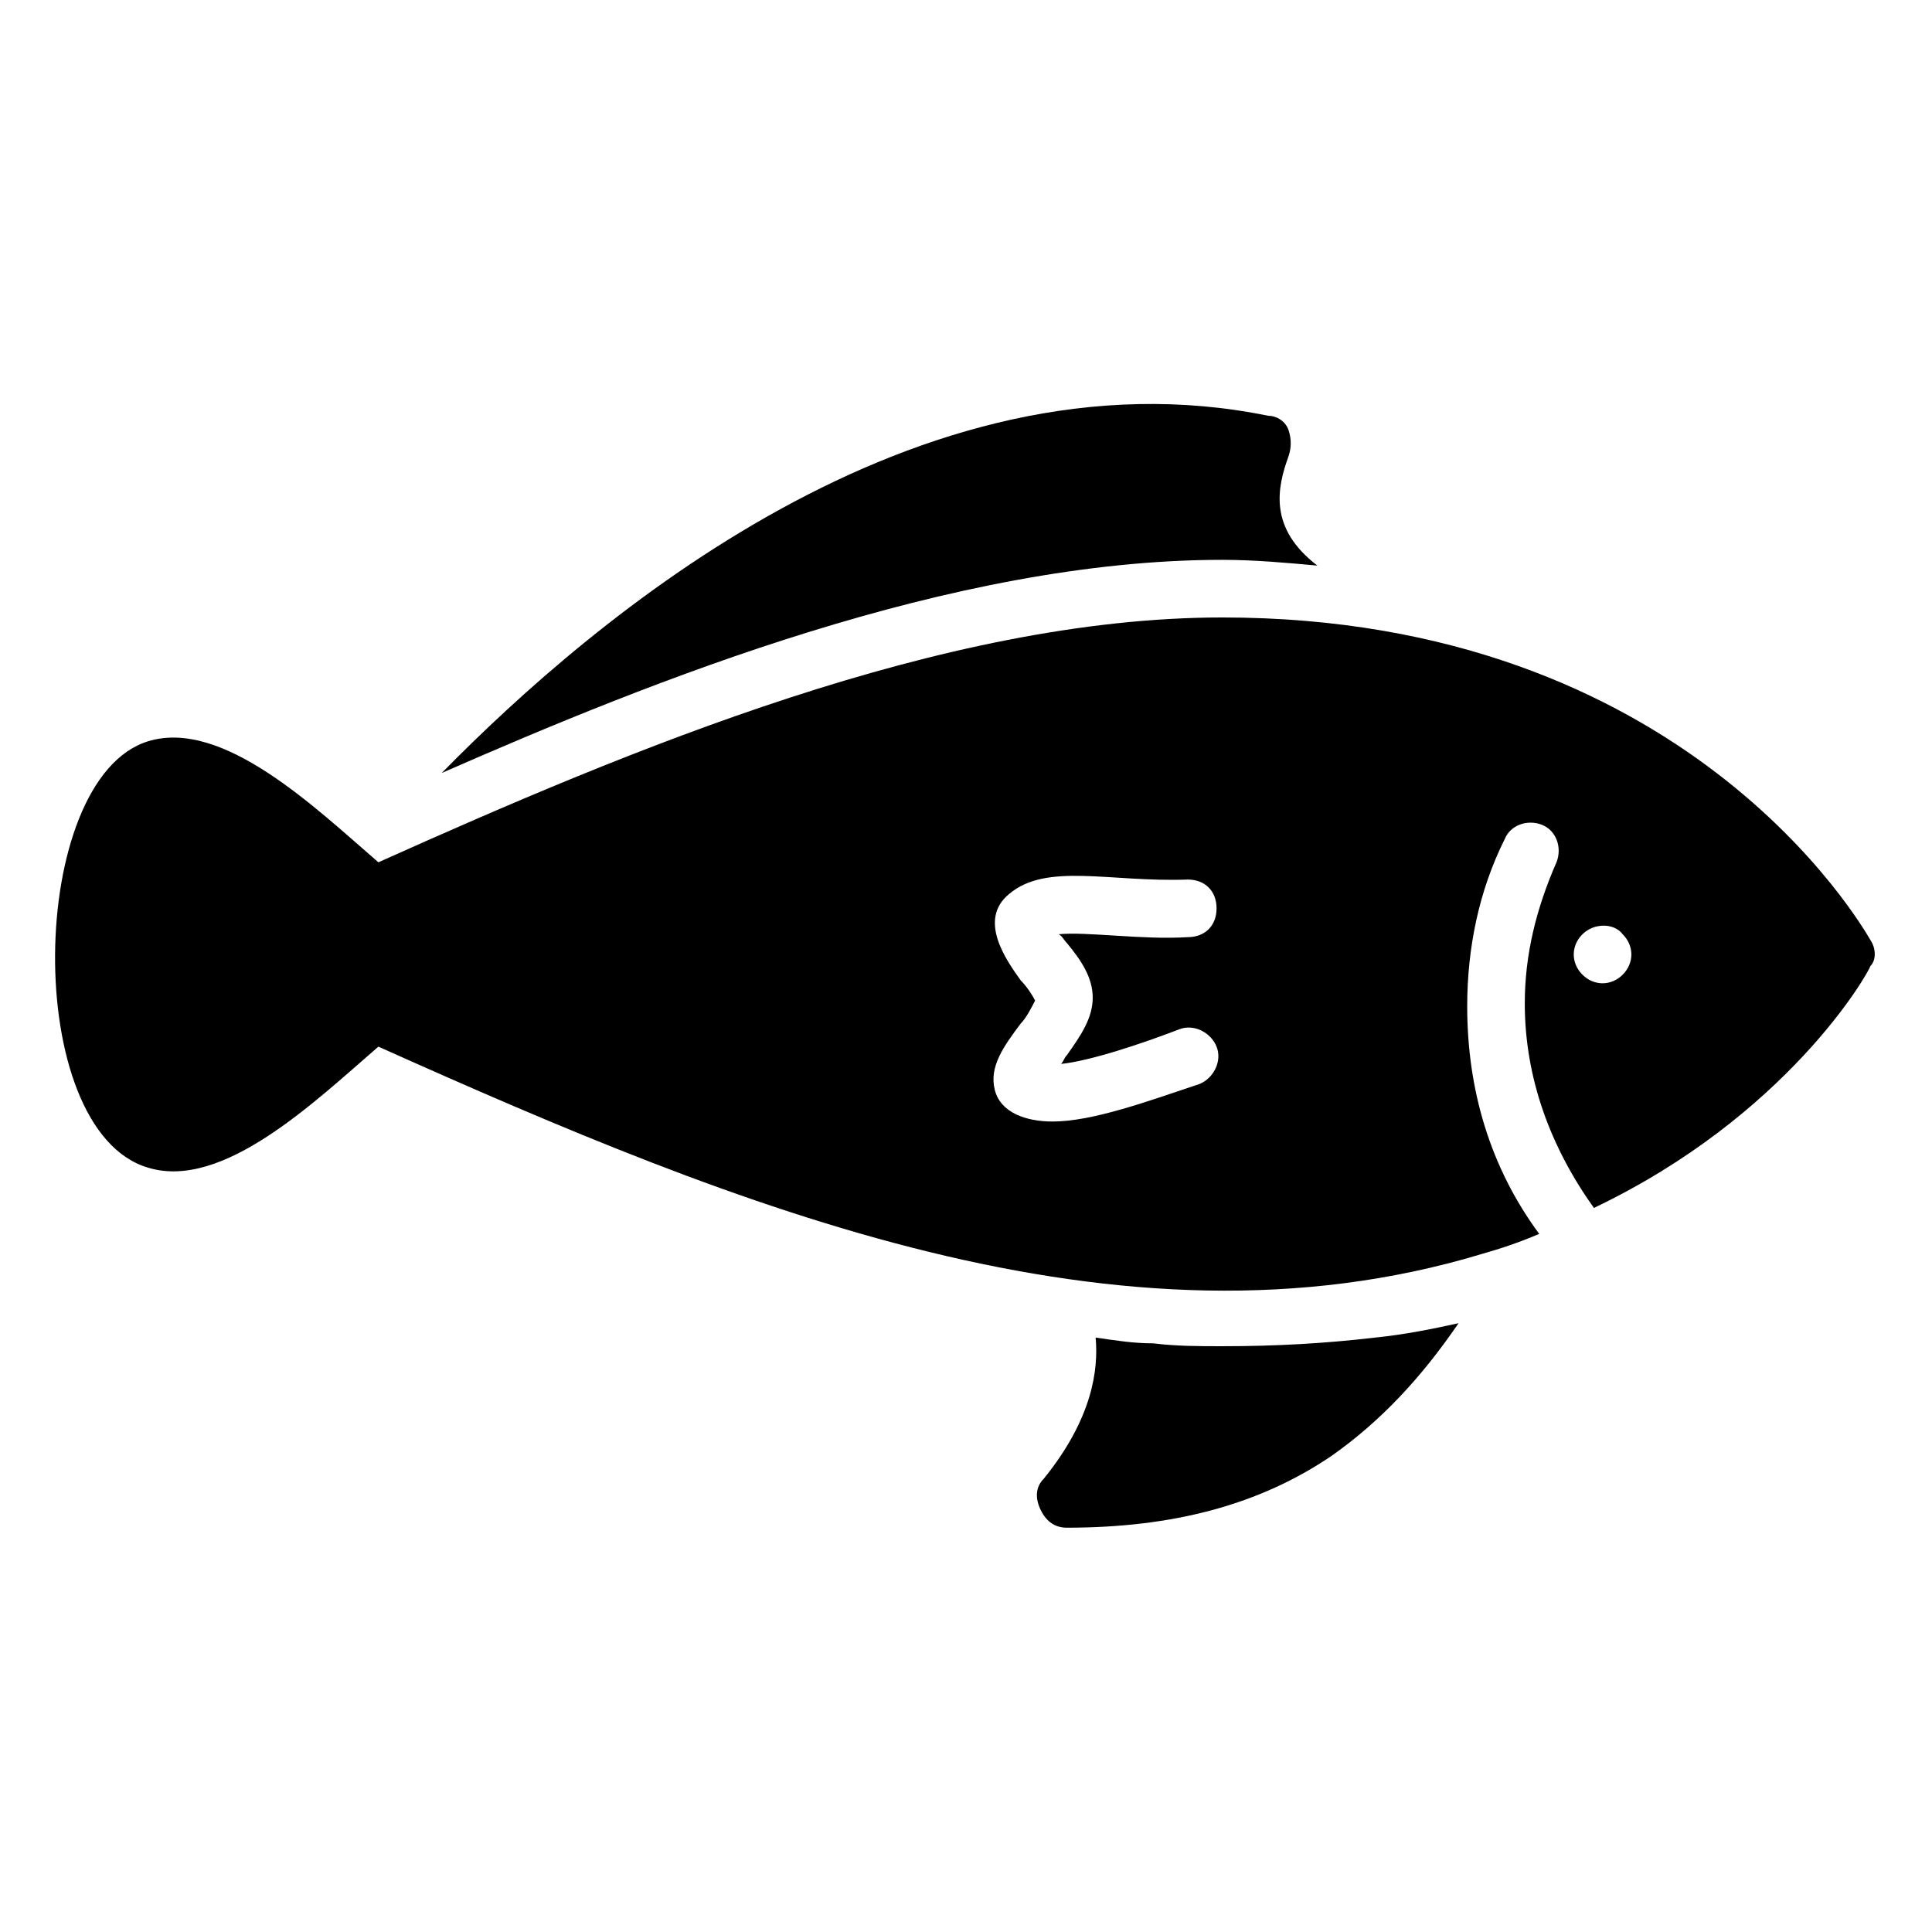
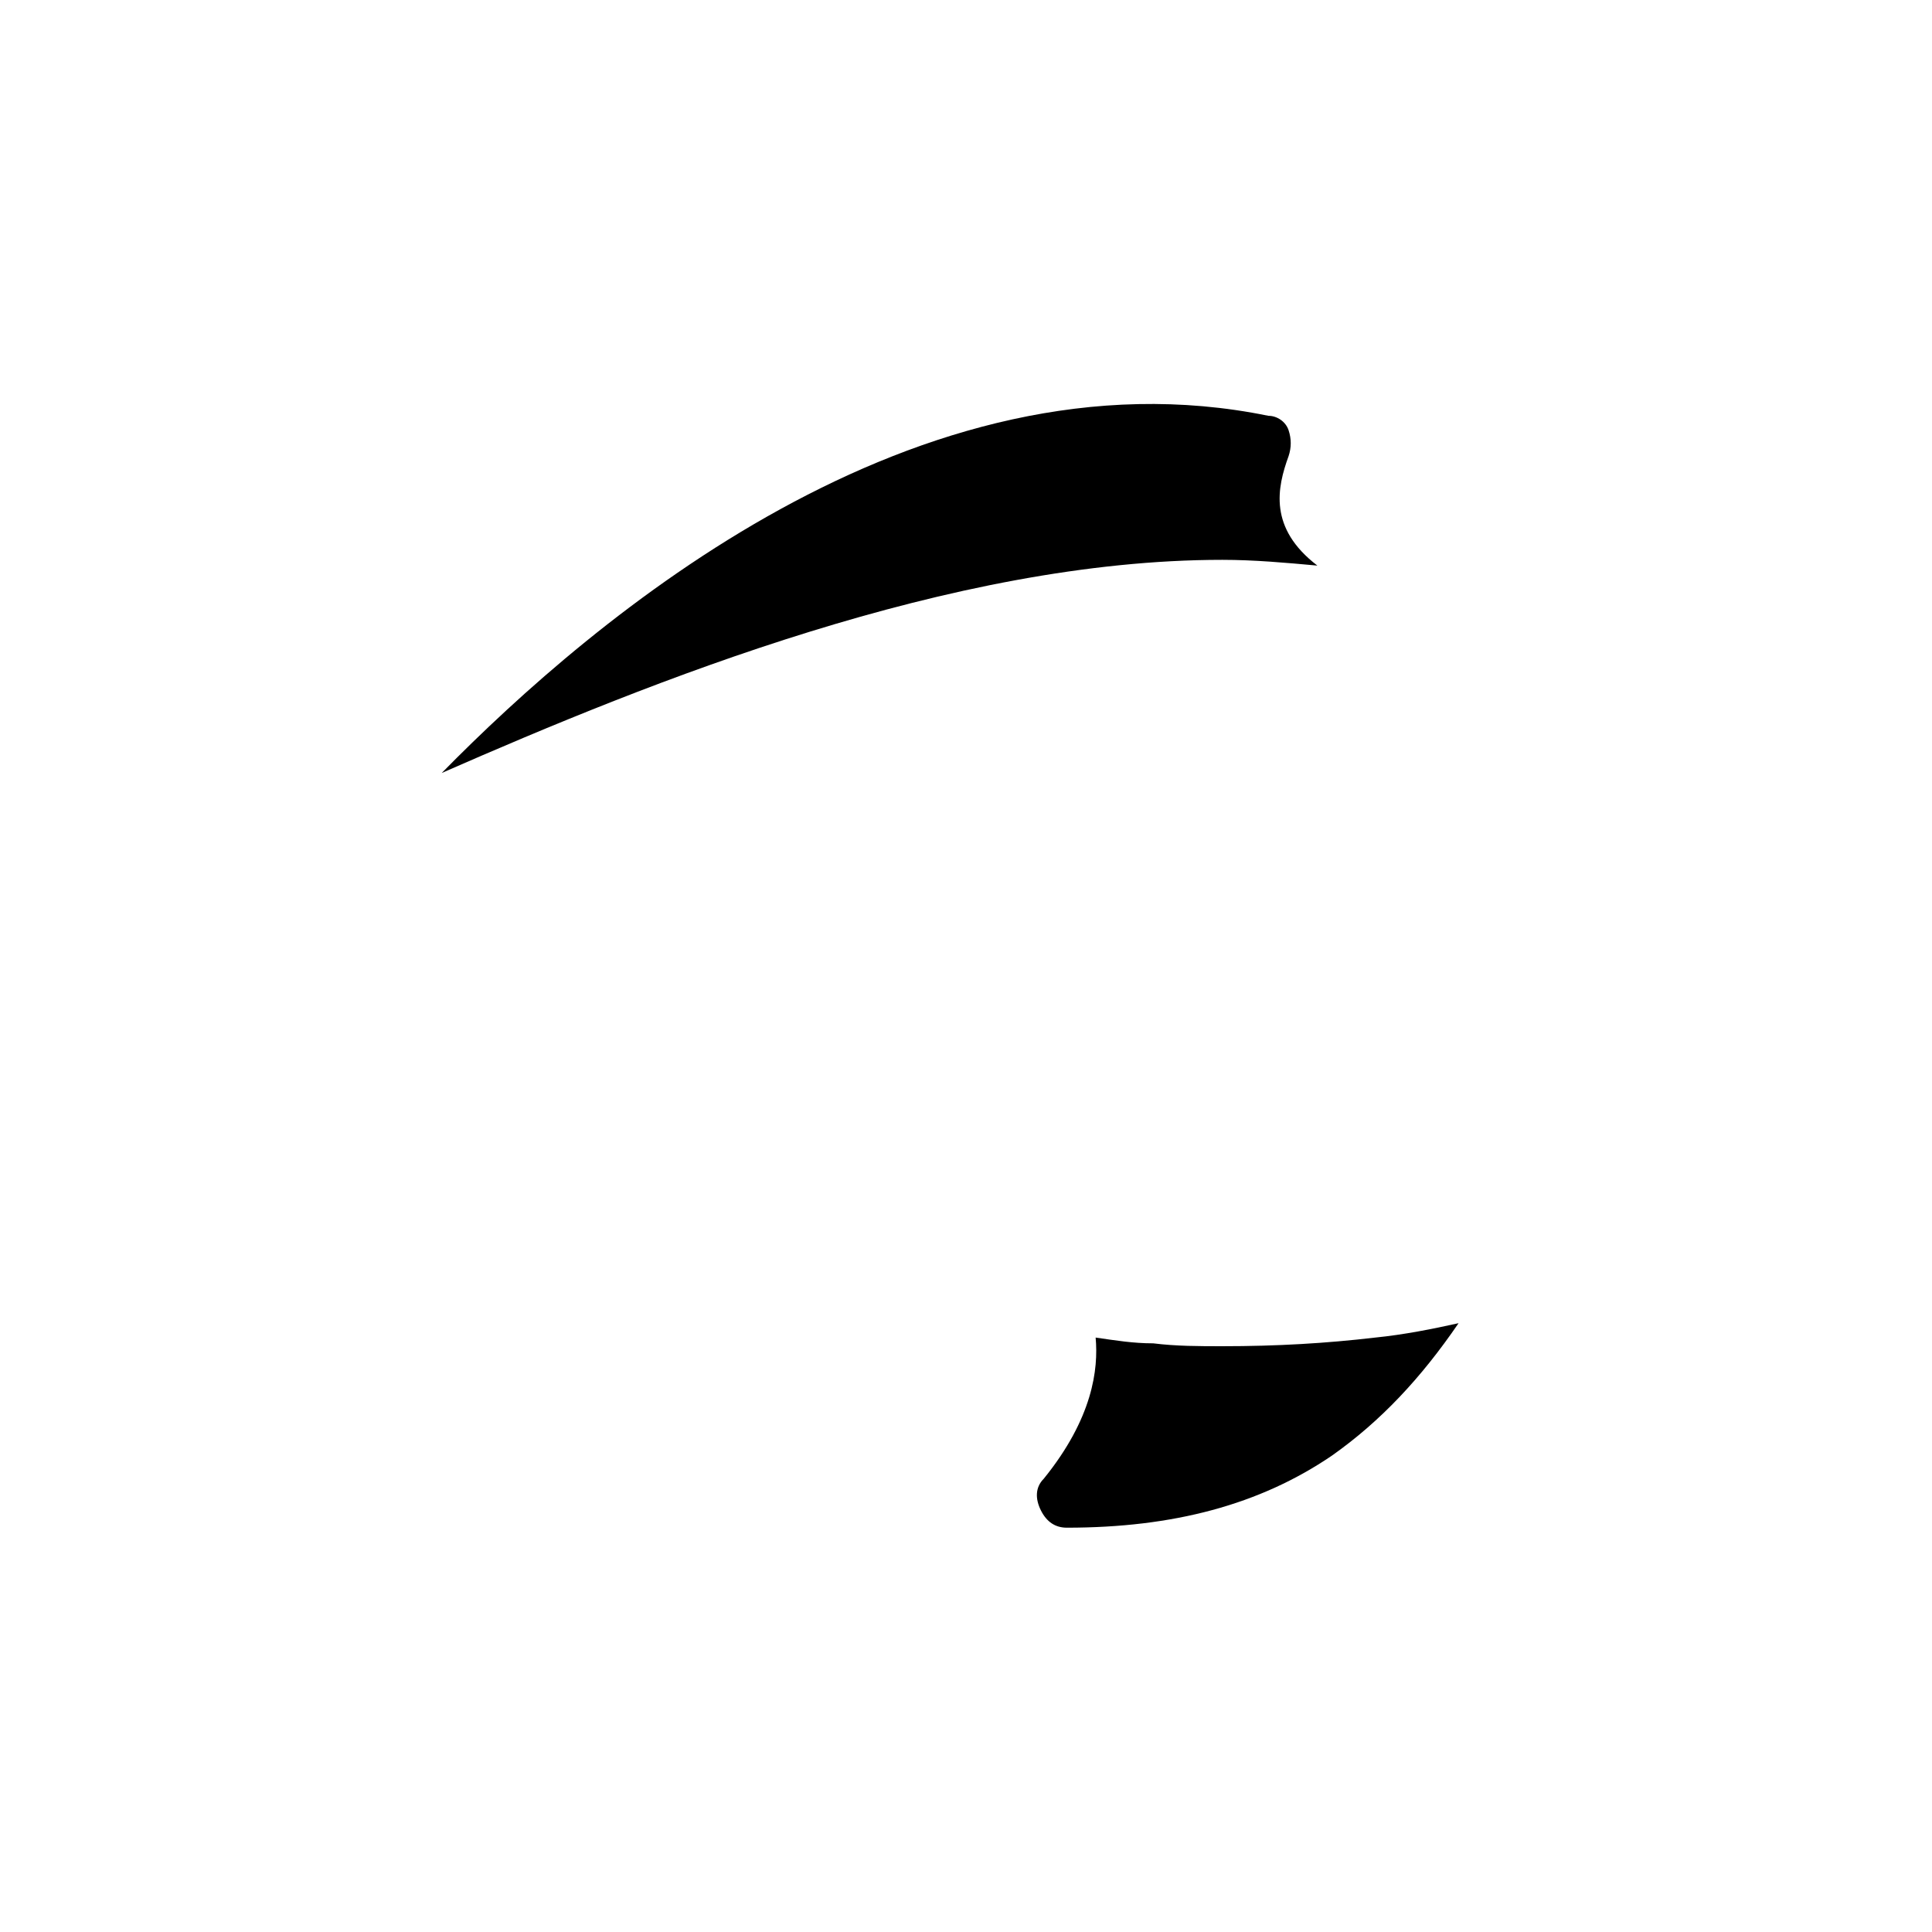
<svg xmlns="http://www.w3.org/2000/svg" fill="#000000" width="800px" height="800px" version="1.1" viewBox="144 144 512 512">
  <g>
    <path d="m493.12 293.89c-12.977-9.922-10.688-20.609-7.633-29.008 0.762-2.289 0.762-4.582 0-6.871-0.762-2.289-3.055-3.816-5.344-3.816-93.129-19.082-178.62 53.434-219.08 94.656 55.723-24.426 135.11-56.488 206.87-56.488 8.398 0 16.797 0.762 25.191 1.527z" />
    <path d="m467.94 500.76c-6.106 0-12.215 0-18.32-0.762-5.344 0-9.922-0.762-15.266-1.527 0.762 8.398-0.762 21.375-13.742 37.402-2.289 2.289-2.289 5.344-0.762 8.398 1.527 3.055 3.816 4.582 6.871 4.582 28.242 0 51.145-6.106 70.227-19.082 12.977-9.16 23.664-20.609 33.586-35.113-6.871 1.527-14.504 3.055-22.137 3.816-12.977 1.52-25.953 2.285-40.457 2.285z" />
-     <path d="m639.69 393.13c-2.289-3.816-48.855-85.496-171.75-85.496-74.043 0-157.25 35.113-223.66 64.883-16.793-14.504-41.223-38.168-61.066-32.062-32.062 9.922-33.586 103.05 0 112.98 19.848 6.106 44.273-17.559 61.066-32.062 95.418 42.746 196.18 83.969 292.36 54.961 5.344-1.527 9.922-3.055 15.266-5.344-12.977-17.559-19.082-38.168-19.082-60.305 0-15.266 3.055-30.535 9.922-44.273 1.527-3.816 6.106-5.344 9.922-3.816 3.816 1.527 5.344 6.106 3.816 9.922-5.344 12.215-8.398 24.426-8.398 37.402 0 19.848 6.871 38.168 18.32 54.199 51.145-24.426 72.52-61.832 73.281-64.121 1.527-1.52 1.527-4.574 0.004-6.863zm-212.98 0.762c3.816 4.582 6.871 9.16 6.871 14.504s-3.055 9.922-6.871 15.266c-0.762 0.762-0.762 1.527-1.527 2.289 7.633-0.762 21.375-5.344 31.297-9.16 3.816-1.527 8.398 0.762 9.922 4.582 1.527 3.816-0.762 8.398-4.582 9.922-13.742 4.582-28.242 9.922-38.93 9.922-6.871 0-13.742-2.289-15.266-8.398-1.527-6.106 2.289-11.449 6.871-17.559 1.527-1.527 3.055-4.582 3.816-6.106-0.762-1.527-2.289-3.816-3.816-5.344-3.816-5.344-11.449-16.031-3.055-22.902 9.922-8.398 26.719-3.055 47.328-3.816 4.582 0 7.633 3.055 7.633 7.633 0 4.582-3.055 7.633-7.633 7.633-12.215 0.762-26.719-1.527-34.352-0.762 0.766 0.008 1.531 1.535 2.293 2.297zm147.33 8.398c-3.055 3.055-7.633 3.055-10.688 0-3.055-3.055-3.055-7.633 0-10.688 3.055-3.055 8.398-3.055 10.688 0 3.051 3.055 3.051 7.633 0 10.688z" />
  </g>
</svg>